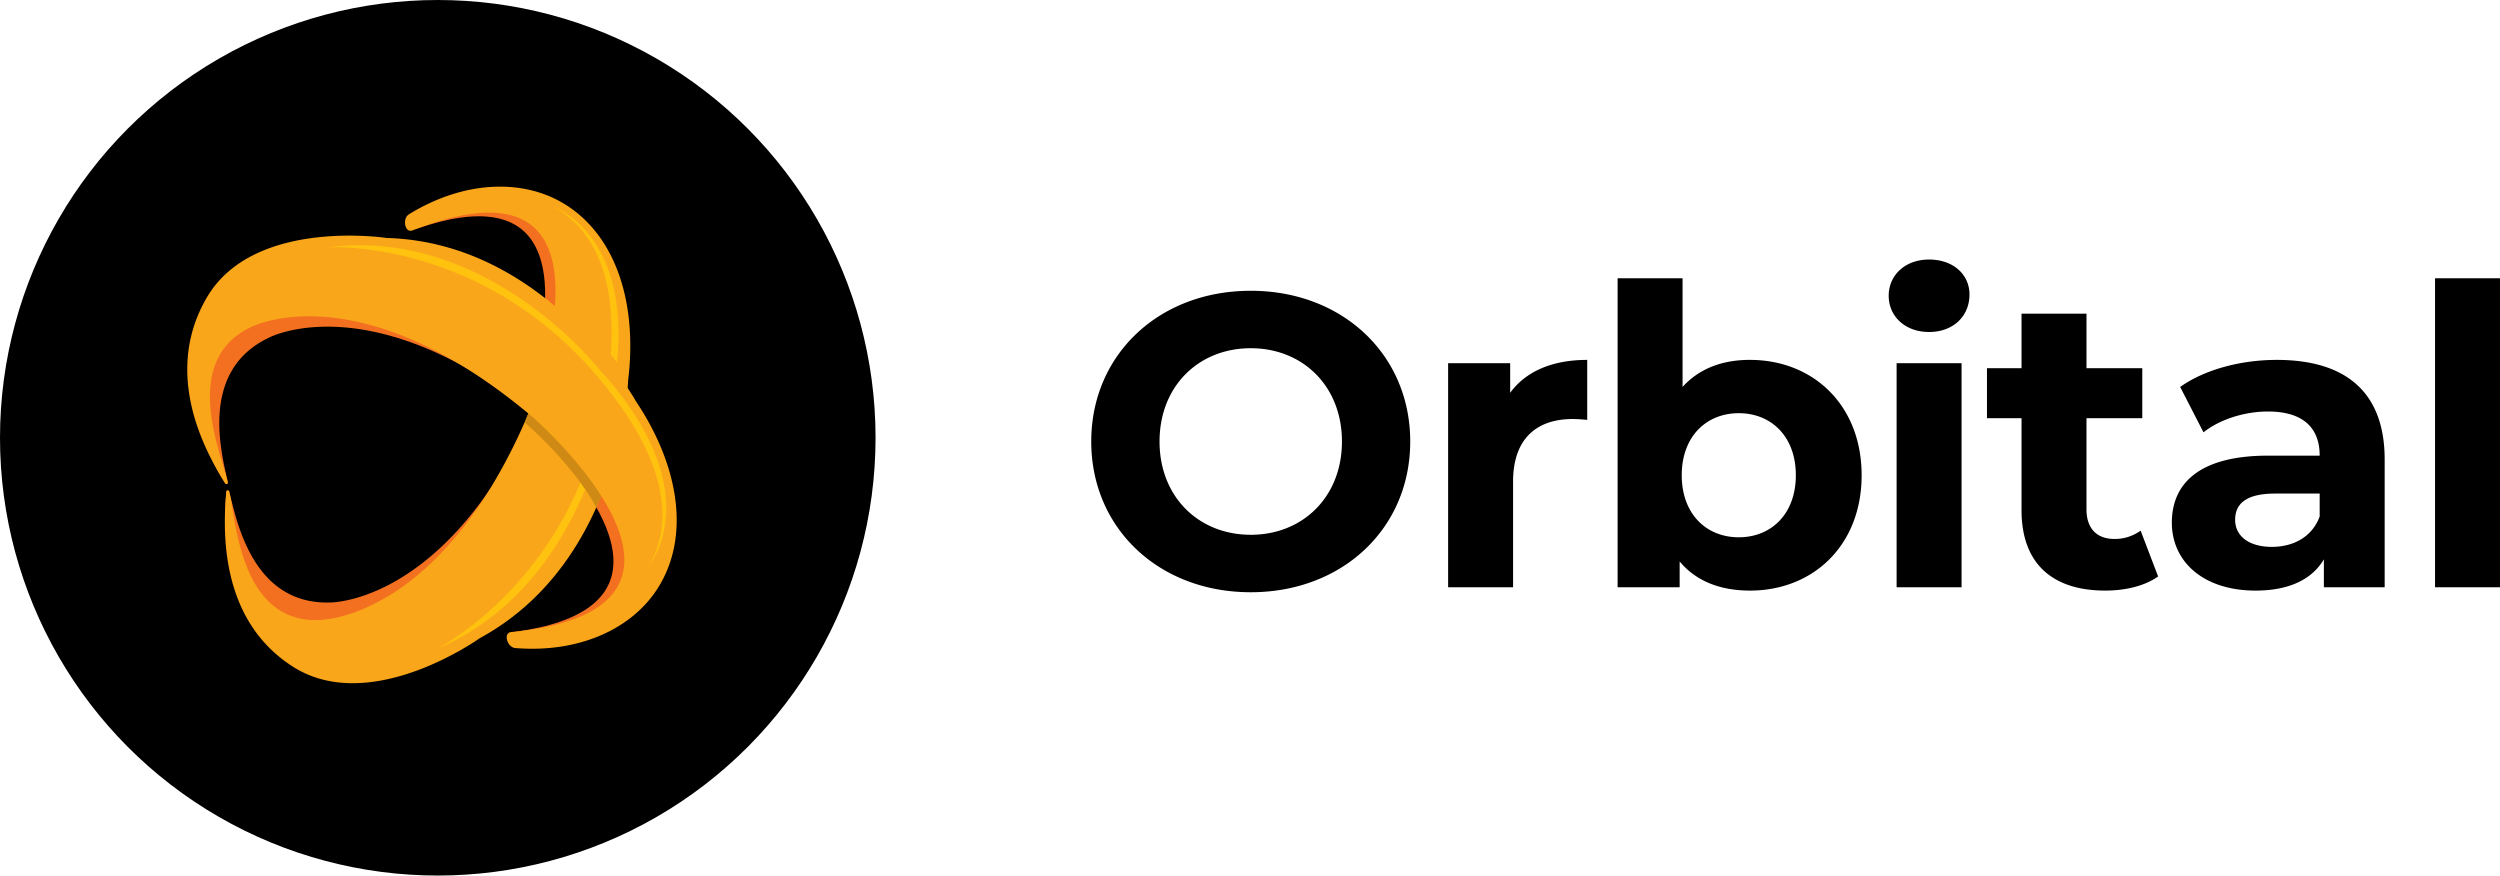
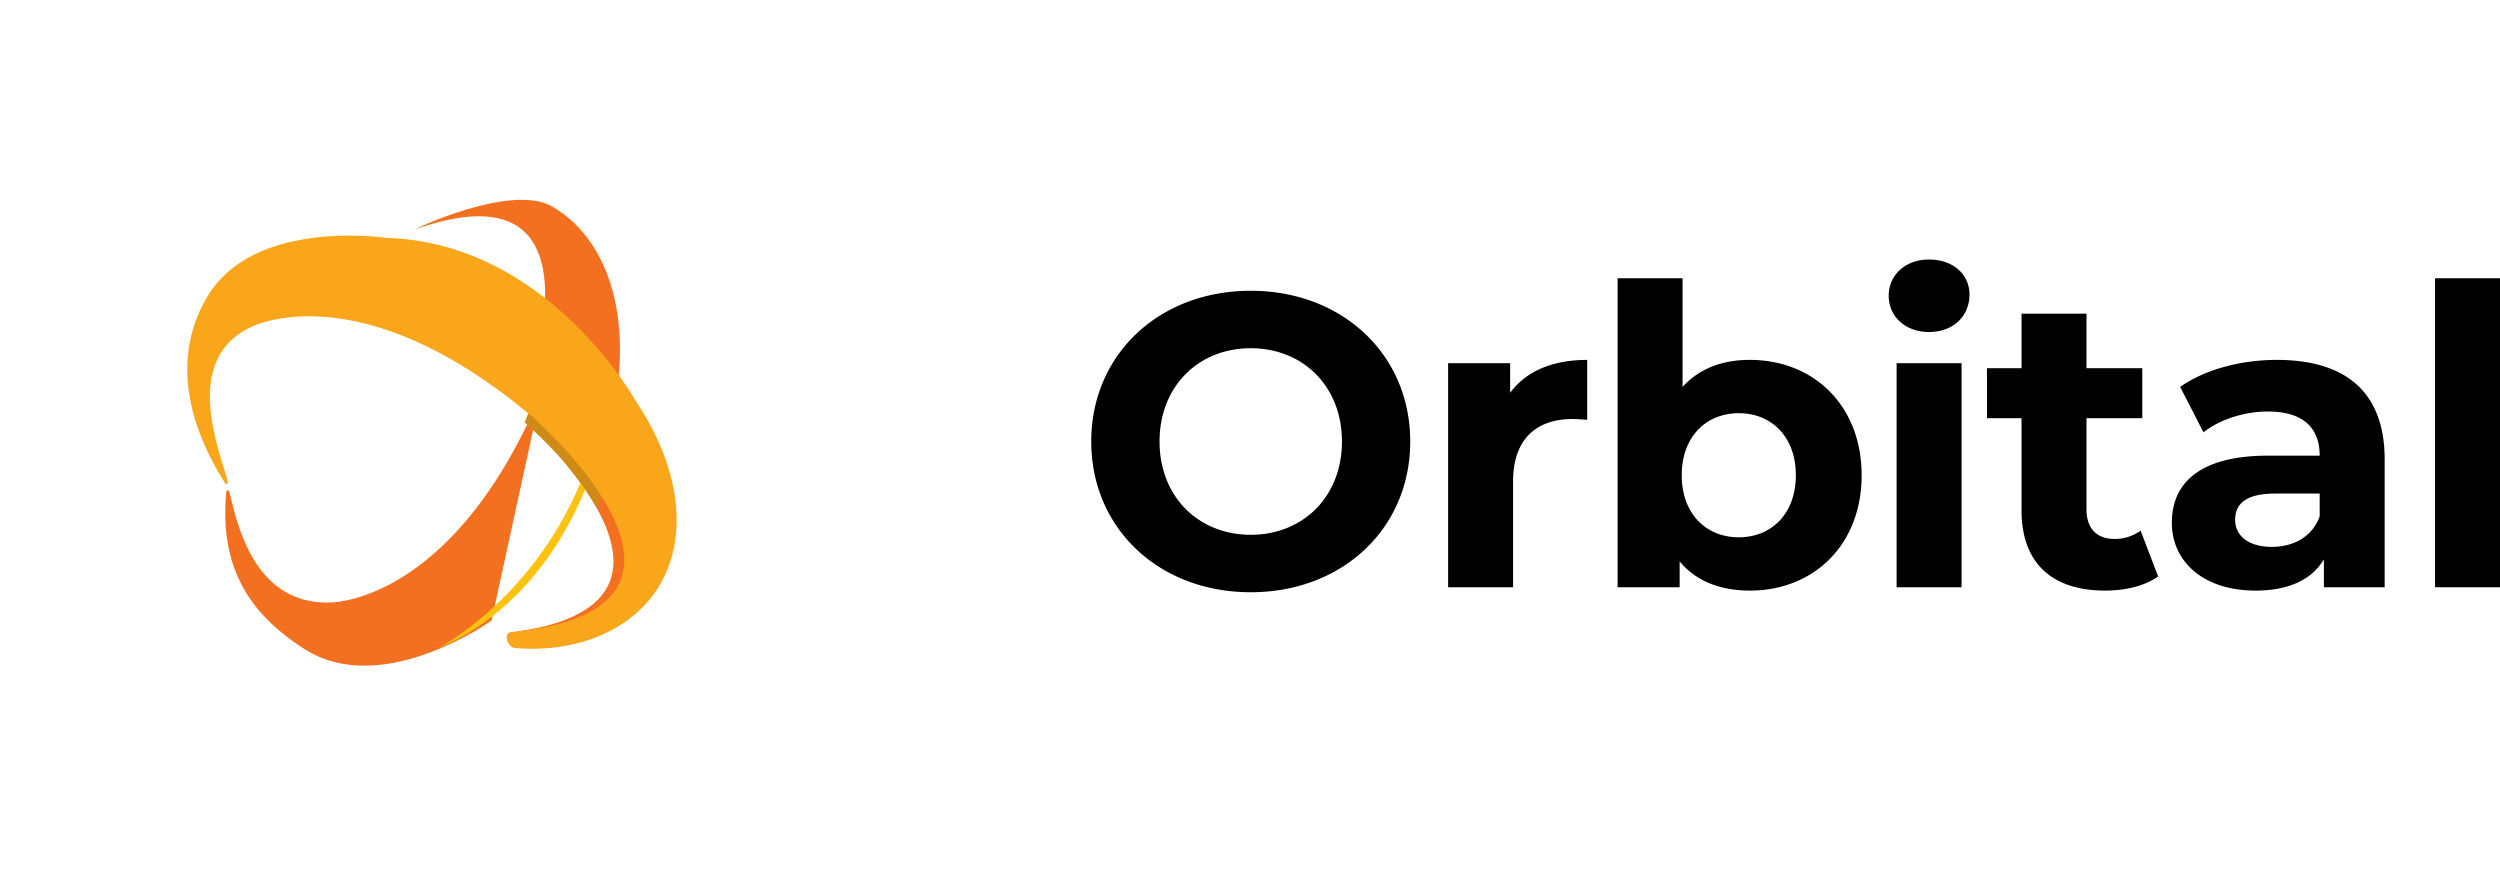
<svg xmlns="http://www.w3.org/2000/svg" width="702.414" height="246" viewBox="0 0 702.414 246">
  <g id="Grupo_25" data-name="Grupo 25" transform="translate(-54 -47)">
    <g id="Grupo_10" data-name="Grupo 10" transform="translate(54.059 47.03)">
-       <circle id="Elipse_1" data-name="Elipse 1" cx="123" cy="123" r="123" transform="translate(-0.059 -0.03)" />
      <g id="Camada_2" data-name="Camada 2" transform="translate(52.56 52.405)">
        <g id="Camada_1" data-name="Camada 1" transform="translate(0 0)">
          <g id="v.1_cor" data-name="v.1 cor">
            <path id="Caminho_1" data-name="Caminho 1" d="M326.629,195s-22.336,10.323-15.927,18.134c13.021,15.874,25.982,40.852-15.1,46.366-1.281.171,29.961-.476,37.181-11.787,9.229-14.466,6.136-34.359-6.111-52.652" transform="translate(-203.706 -134.387)" fill="#f37021" />
            <path id="Caminho_2" data-name="Caminho 2" d="M109.217,251.109c-.068.04-30.626,21.966-52.5,8.044C40.927,249.1,32.687,235.872,34.7,214.878a.4.4,0,0,1,.771-.075c1.881,6.68,5.924,31.9,28.332,31.229,0,0,34.344.575,59.291-58.573Z" transform="translate(-23.721 -129.191)" fill="#f37021" />
            <path id="Caminho_3" data-name="Caminho 3" d="M263.084,63.624s-24.587.9-22.408-8.967c4.432-20.049,4.694-48.179-34.44-34.5-1.209.41,26.943-13.142,38.493-6.319,14.777,8.7,21.018,27.866,18.364,49.733" transform="translate(-142.116 -8.209)" fill="#f37021" />
-             <path id="Caminho_4" data-name="Caminho 4" d="M105.643,126.851c-.071.037-30.626,21.966-52.5,8.041C37.354,124.84,32.4,106.678,34.419,85.685a.4.4,0,0,1,.771-.075c1.884,6.68,2.636,36.836,25.056,36.162,0,0,34.344.575,59.285-58.573,0,0,30.548-75.728-32.811-50.9-2.157.845-2.95-3.326-.976-4.547,15.389-9.434,31.649-9.971,43.205-3.152,14.777,8.719,21.018,27.866,18.364,49.733C147.313,54.394,145.454,105.218,105.643,126.851Z" transform="translate(-23.436 0.002)" fill="#faa61a" />
            <path id="Caminho_5" data-name="Caminho 5" d="M268.279,258.2c-.432-.643-.877-1.281-1.327-1.908-13.611,36.159-42,50.354-41.962,50.326C249.692,296.21,262.187,274.343,268.279,258.2Z" transform="translate(-155.067 -176.627)" fill="#ffc20e" />
-             <path id="Caminho_6" data-name="Caminho 6" d="M305,156.653s13.164,11.149,20.154,23.853c4.022-9.853,8.3-15.231,10.879-28.379-.022-.031-12.983-7.535-19.128-20.826C315.811,128.933,305,156.653,305,156.653Z" transform="translate(-210.207 -90.39)" fill="#ce8a14" />
-             <path id="Caminho_7" data-name="Caminho 7" d="M67.59,54.314c-.081,0-37.25-5.735-50.46,16.577-9.536,16.1-11.4,31.636-.1,49.444a.4.4,0,0,0,.73-.286C16.421,113.238,9.107,88.916,29.4,79.38c0,0,30.368-16.051,79.37,25.417Z" transform="translate(-6.385 -36.975)" fill="#f37021" />
+             <path id="Caminho_6" data-name="Caminho 6" d="M305,156.653s13.164,11.149,20.154,23.853c4.022-9.853,8.3-15.231,10.879-28.379-.022-.031-12.983-7.535-19.128-20.826C315.811,128.933,305,156.653,305,156.653" transform="translate(-210.207 -90.39)" fill="#ce8a14" />
            <path id="Caminho_8" data-name="Caminho 8" d="M56.072,44.95c-.081,0-37.25-5.722-50.454,16.577C-3.915,77.634-.6,96.076,10.688,113.886a.4.4,0,0,0,.73-.289C10.076,106.79-2.4,79.555,17.89,70.016c0,0,30.368-16.048,79.37,25.42,0,0,61.5,53.715-6.235,60.242-2.3.221-1.119,4.308,1.19,4.495,17.988,1.448,32.737-5.424,39.96-16.735,9.235-14.46,6.136-34.353-6.114-52.648C126.012,90.72,101.354,46.234,56.072,44.95Z" transform="translate(-0.034 -30.524)" fill="#faa61a" />
-             <path id="Caminho_9" data-name="Caminho 9" d="M346.462,59.424c.622.783,1.228,1.535,1.759,2.216,1.741-17.236-1.946-32.783-13.35-41.132a23.668,23.668,0,0,0-4.821-2.7,22.729,22.729,0,0,1,3.236,1.964C344.373,27.884,347.652,42.714,346.462,59.424Z" transform="translate(-227.471 -12.273)" fill="#ffc20e" />
-             <path id="Caminho_10" data-name="Caminho 10" d="M202.728,87.711c-.053-.056-31.447-40.069-76.368-34.154-.071,0,42.214-2.8,75.367,35.59,14.4,16.667,23.365,35.279,16.527,51.013a22.808,22.808,0,0,1-1.79,3.323,23.911,23.911,0,0,0,2.8-4.762C226.08,122.984,217.731,103.834,202.728,87.711Z" transform="translate(-87.094 -36.498)" fill="#ffc20e" />
          </g>
        </g>
      </g>
    </g>
    <path id="Caminho_14" data-name="Caminho 14" d="M49.374,1.4c25.74,0,44.811-17.9,44.811-42.354S75.114-83.3,49.374-83.3C23.517-83.3,4.563-65.286,4.563-40.95S23.517,1.4,49.374,1.4Zm0-16.146c-14.625,0-25.623-10.647-25.623-26.208s11-26.208,25.623-26.208S75-56.511,75-40.95,64-14.742,49.374-14.742Zm72.891-39.9v-8.307H104.832V0h18.252V-29.718c0-12.051,6.669-17.55,16.731-17.55,1.4,0,2.574.117,4.1.234V-63.882C134.2-63.882,126.711-60.723,122.265-54.639Zm67.392-9.243c-7.839,0-14.274,2.457-18.954,7.6V-86.814H152.451V0h17.433V-7.254c4.563,5.5,11.349,8.19,19.773,8.19,17.667,0,31.356-12.636,31.356-32.409S207.324-63.882,189.657-63.882ZM186.5-14.04c-9.126,0-16.029-6.552-16.029-17.433s6.9-17.433,16.029-17.433,16.029,6.552,16.029,17.433S195.624-14.04,186.5-14.04Zm53.469-57.681c6.786,0,11.349-4.446,11.349-10.53,0-5.616-4.563-9.828-11.349-9.828S228.618-87.633,228.618-81.9,233.181-71.721,239.967-71.721ZM230.841,0h18.252V-62.946H230.841ZM299.4-15.912a12.3,12.3,0,0,1-7.371,2.34c-4.914,0-7.839-2.925-7.839-8.307V-47.5h15.678v-14.04H284.193V-76.869H265.941v15.327H256.23V-47.5h9.711v25.857C265.941-6.669,274.6.936,289.458.936c5.616,0,11.115-1.287,14.859-3.978Zm38.259-47.97c-10.062,0-20.241,2.691-27.144,7.6l6.552,12.753c4.563-3.627,11.466-5.85,18.135-5.85,9.828,0,14.508,4.563,14.508,12.4H335.2c-19.188,0-27.027,7.722-27.027,18.837C308.178-7.254,316.953.936,331.7.936c9.243,0,15.795-3.042,19.188-8.775V0h17.082V-35.919C367.965-54.99,356.85-63.882,337.662-63.882Zm-1.4,52.533c-6.435,0-10.3-3.042-10.3-7.605,0-4.212,2.691-7.371,11.232-7.371h12.519v6.435C347.607-14.157,342.342-11.349,336.258-11.349ZM382.122,0h18.252V-86.814H382.122Z" transform="translate(356.04 212)" />
  </g>
</svg>